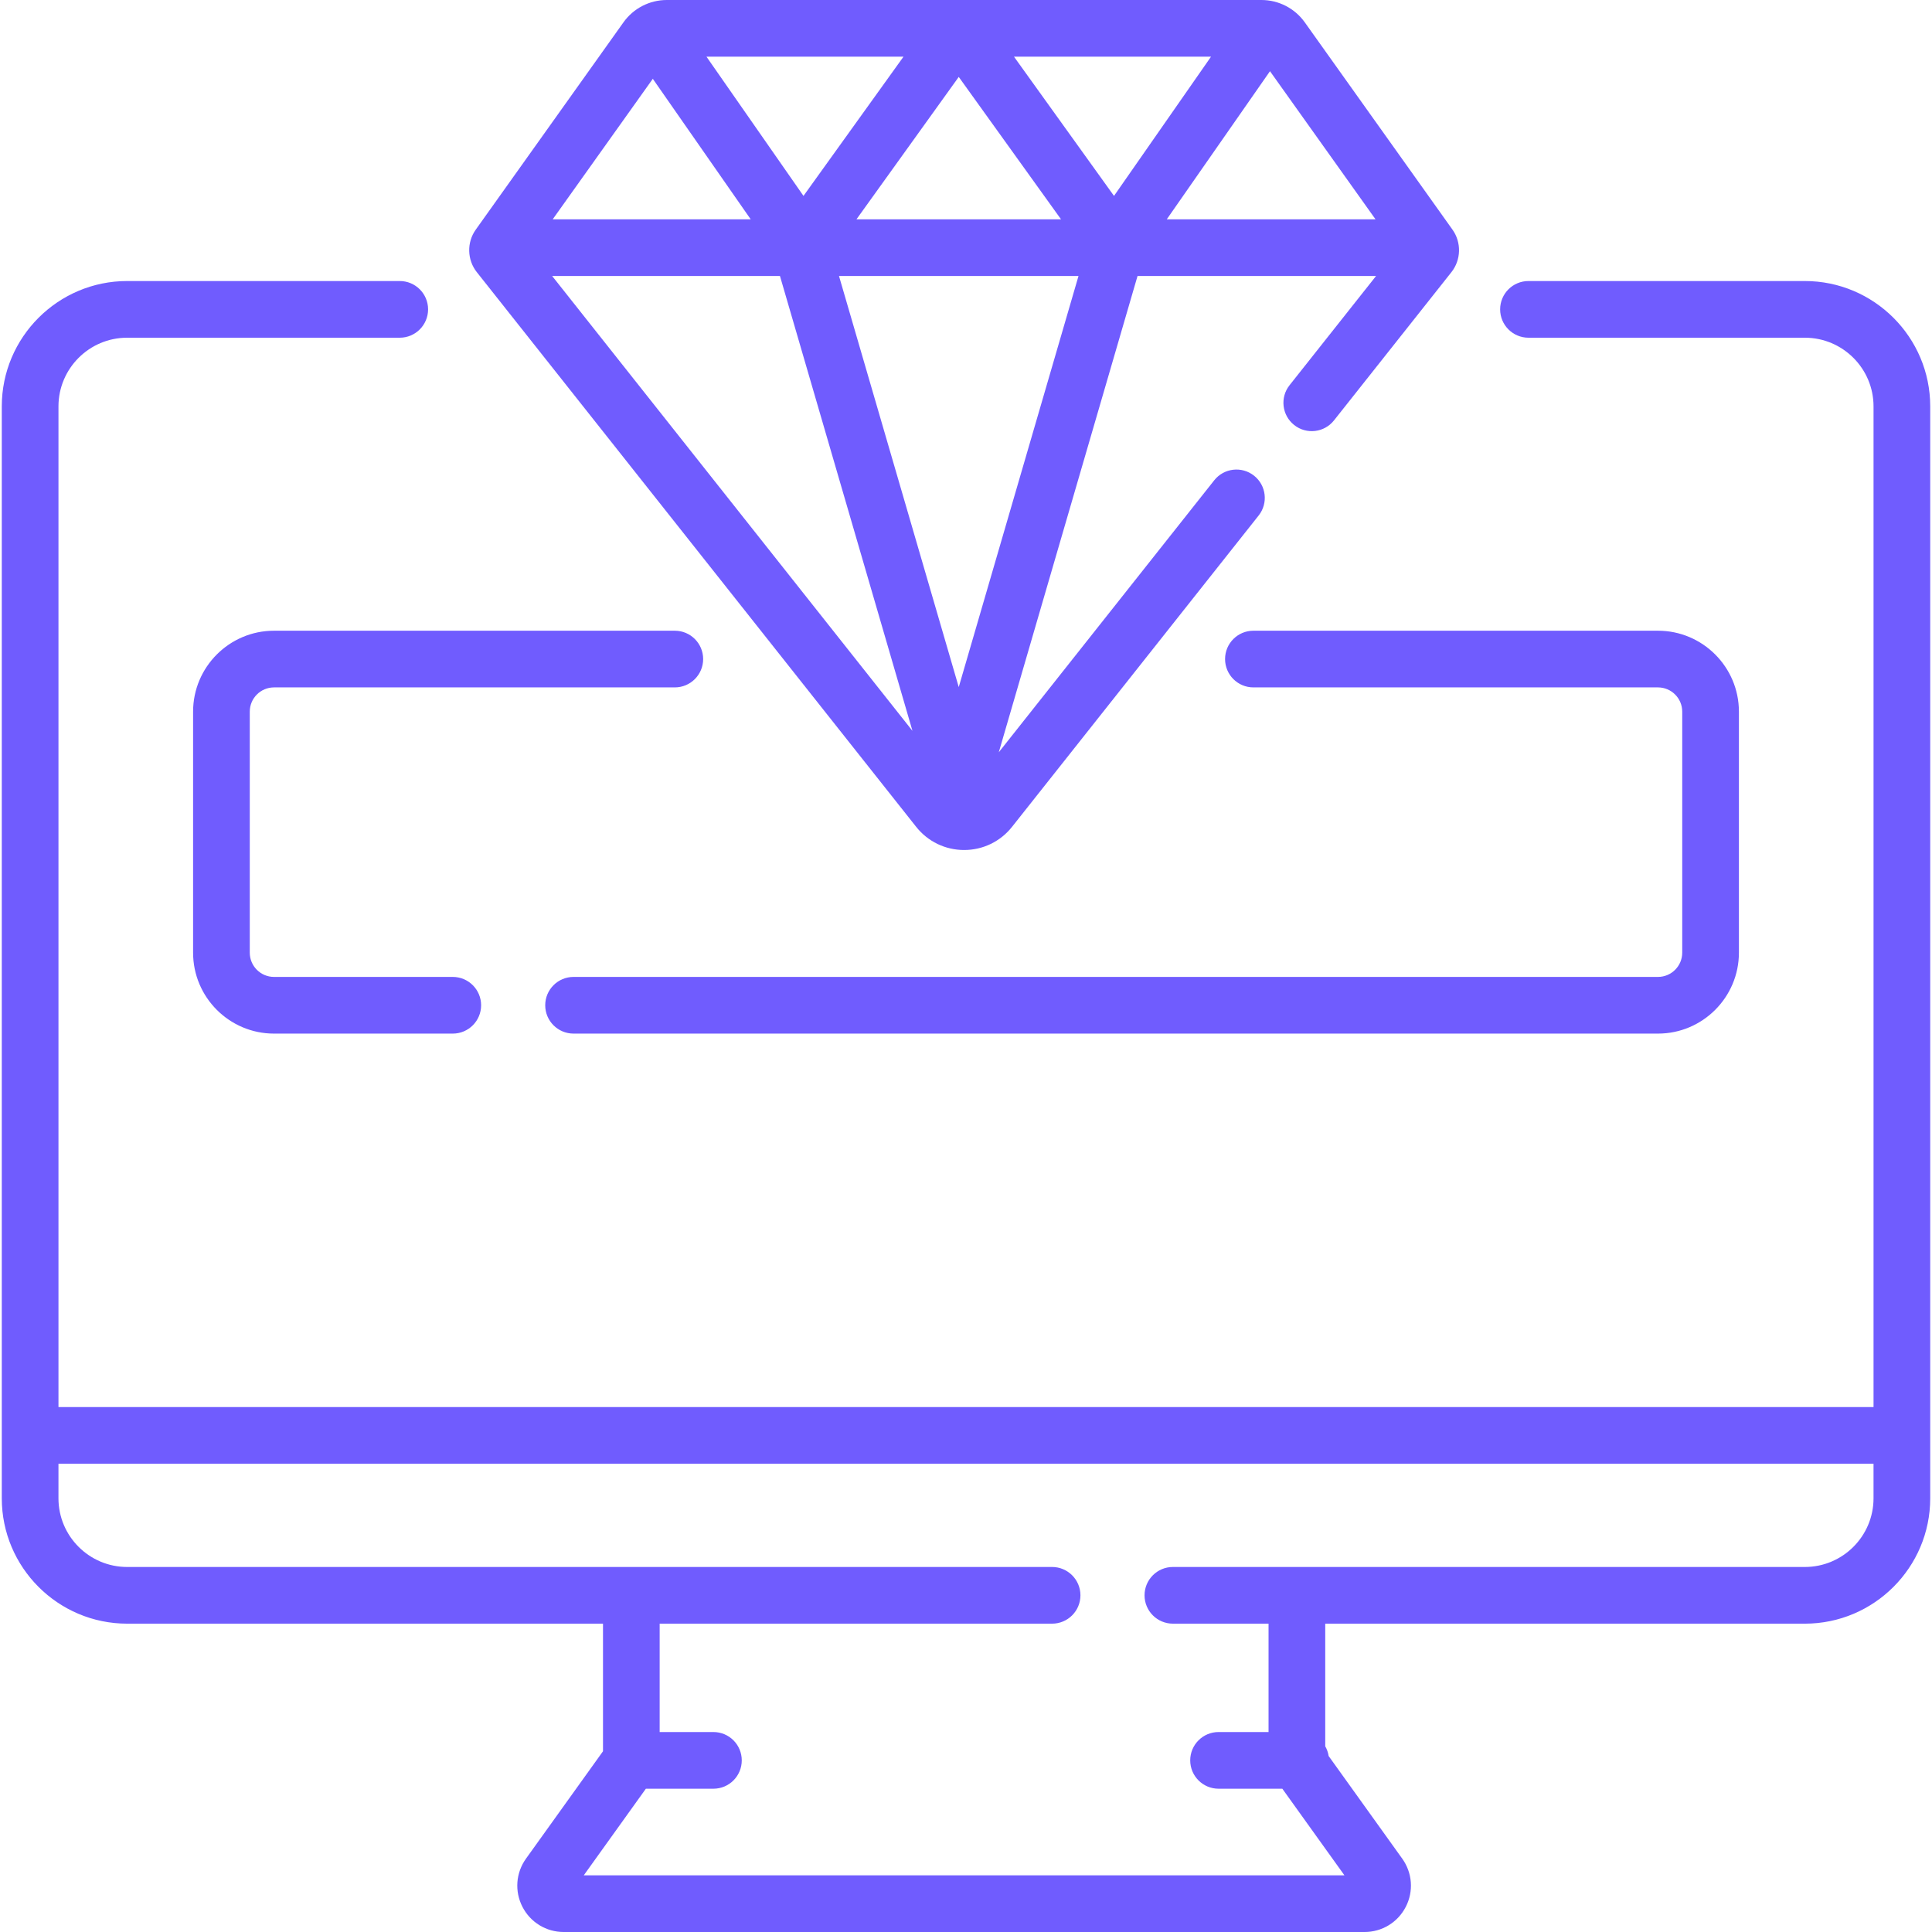
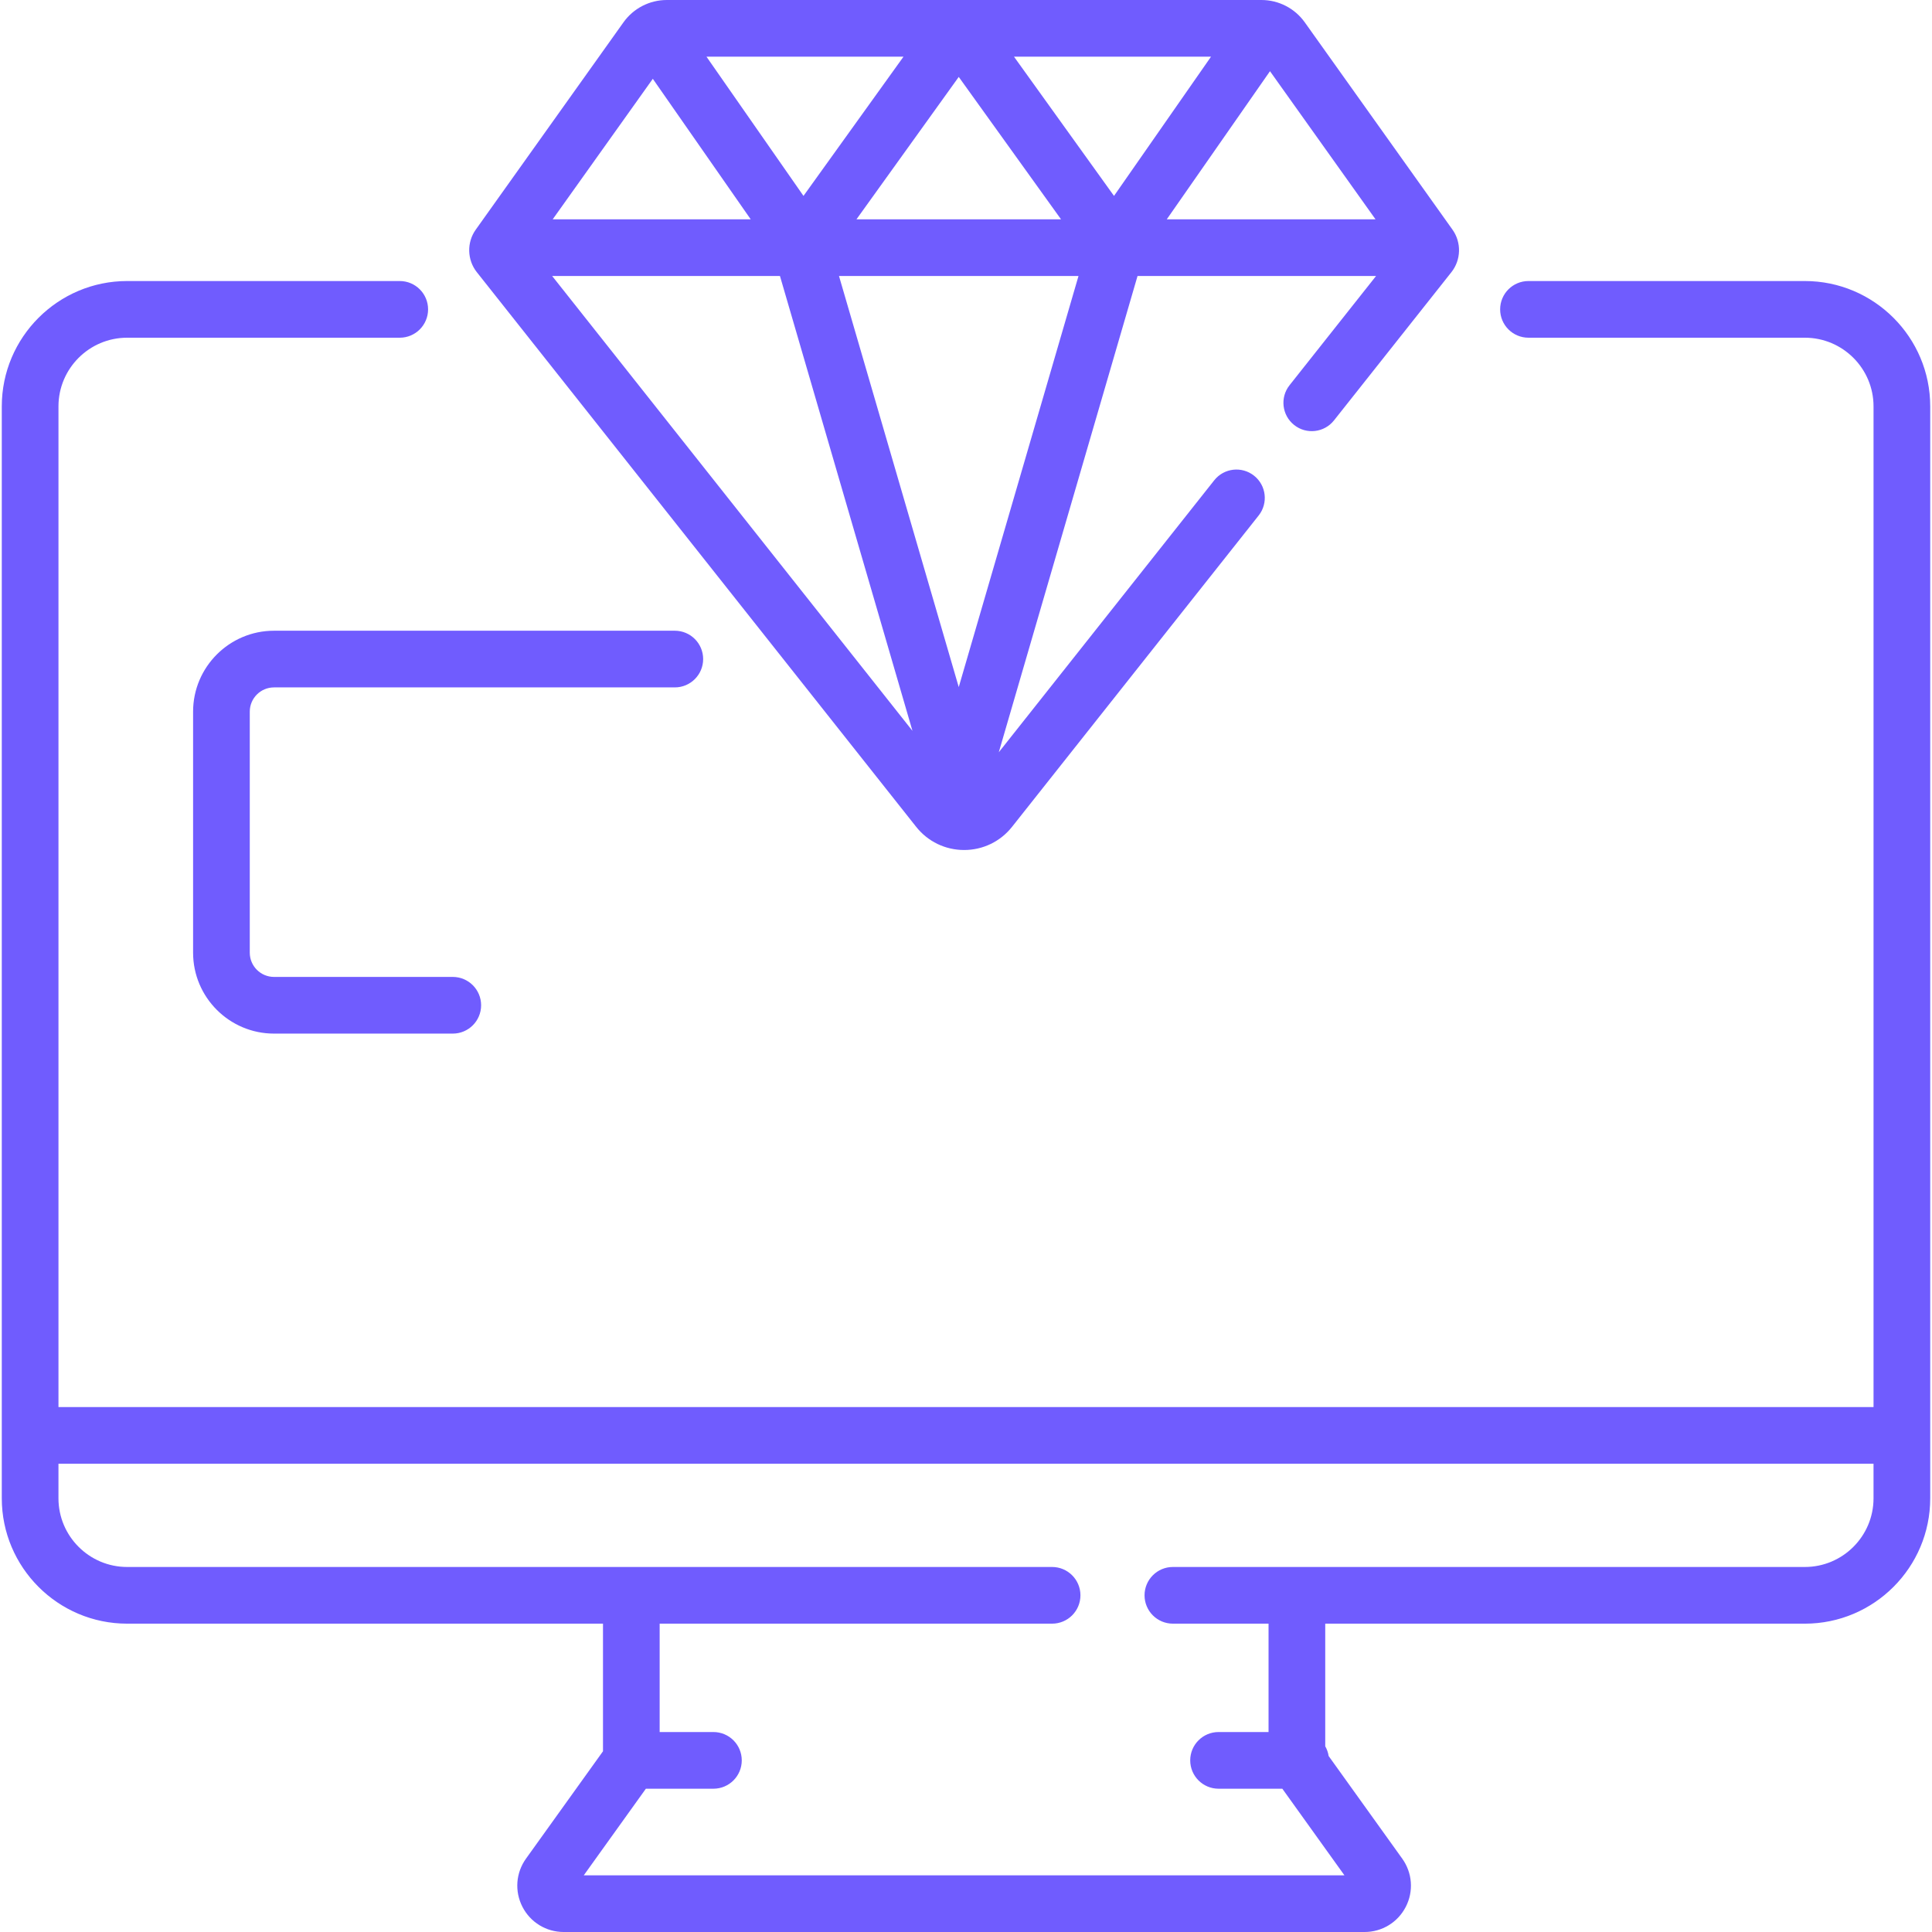
<svg xmlns="http://www.w3.org/2000/svg" id="Capa_1" enable-background="new 0 0 511.279 511.279" height="512px" viewBox="0 0 511.279 511.279" width="512px" class="">
  <g>
    <g>
      <path d="m477.633 74.371h-73.14c-4.142 0-7.5 3.358-7.5 7.5s3.358 7.5 7.5 7.5h73.14c10.021 0 18.174 8.153 18.174 18.174v264.811h-480.335v-264.811c0-10.021 8.153-18.174 18.174-18.174h72.14c4.142 0 7.5-3.358 7.5-7.5s-3.358-7.5-7.5-7.5h-72.14c-18.292 0-33.174 14.882-33.174 33.174v288.962c0 18.292 14.882 33.174 33.174 33.174h125.927v33.769l-20.374 28.412c-2.693 3.755-3.055 8.642-.944 12.753s6.292 6.665 10.914 6.665h211.94c4.621 0 8.803-2.554 10.914-6.665s1.749-8.998-.944-12.753l-19.471-27.153c-.143-.926-.453-1.796-.902-2.578v-32.449h126.927c18.292 0 33.174-14.882 33.174-33.174v-288.963c-.001-18.292-14.882-33.174-33.174-33.174zm0 340.31h-167.244c-4.142 0-7.5 3.358-7.5 7.5s3.358 7.5 7.5 7.5h25.316v28.68h-13.229c-4.142 0-7.5 3.358-7.5 7.5s3.358 7.5 7.5 7.5h16.878l16.434 22.918h-201.3l16.434-22.918h17.878c4.142 0 7.5-3.358 7.5-7.5s-3.358-7.5-7.5-7.5h-14.229v-28.68h103.854c4.142 0 7.5-3.358 7.5-7.5s-3.358-7.5-7.5-7.5h-244.779c-10.021 0-18.174-8.153-18.174-18.174v-9.151h480.334v9.151c0 10.021-8.152 18.174-18.173 18.174z" data-original="#000000" class="active-path" data-old_color="#000000" fill="#705CFE" />
      <path d="m242.449 218.806c3.089 3.9 7.715 6.137 12.69 6.137s9.601-2.236 12.689-6.137l65.26-82.387c2.572-3.247 2.025-7.964-1.222-10.536-3.247-2.573-7.964-2.025-10.536 1.222l-57.013 71.975 36.717-126.045h63.126l-22.896 28.905c-2.572 3.247-2.025 7.964 1.222 10.536 3.246 2.572 7.964 2.026 10.536-1.222l31.08-39.235c2.568-3.244 2.687-7.863.285-11.237l-39.106-54.886c-2.632-3.692-6.909-5.896-11.442-5.896h-157.399c-4.533 0-8.81 2.204-11.441 5.897l-39.109 54.888c-2.401 3.373-2.282 7.993.288 11.235zm42.963-145.77-31.692 108.793-31.691-108.793zm-58.758-15 27.066-37.681 27.066 37.681zm41.688-43.036h52.139l-25.673 36.844zm-55.709 36.844-25.673-36.844h52.139zm-6.227 21.192 35.067 120.378-95.355-120.378zm157.606-15h-55.237l27.311-39.194zm-191.254-37.181 25.908 37.181h-52.399z" data-original="#000000" class="active-path" data-old_color="#000000" fill="#705CFE" />
-       <path d="m151.784 273.529h286.979c11.81 0 21.417-9.607 21.417-21.417v-63.783c0-11.81-9.607-21.417-21.417-21.417h-107.065c-4.142 0-7.5 3.358-7.5 7.5s3.358 7.5 7.5 7.5h107.064c3.539 0 6.417 2.878 6.417 6.417v63.783c0 3.539-2.878 6.417-6.417 6.417h-286.978c-4.142 0-7.5 3.358-7.5 7.5s3.358 7.5 7.5 7.5z" data-original="#000000" class="active-path" data-old_color="#000000" fill="#705CFE" />
      <path d="m72.516 181.912h106.064c4.142 0 7.5-3.358 7.5-7.5s-3.358-7.5-7.5-7.5h-106.064c-11.81 0-21.417 9.607-21.417 21.417v63.783c0 11.81 9.607 21.417 21.417 21.417h47.305c4.142 0 7.5-3.358 7.5-7.5s-3.358-7.5-7.5-7.5h-47.305c-3.539 0-6.417-2.878-6.417-6.417v-63.783c0-3.539 2.878-6.417 6.417-6.417z" data-original="#000000" class="active-path" data-old_color="#000000" fill="#705CFE" />
    </g>
  </g>
</svg>